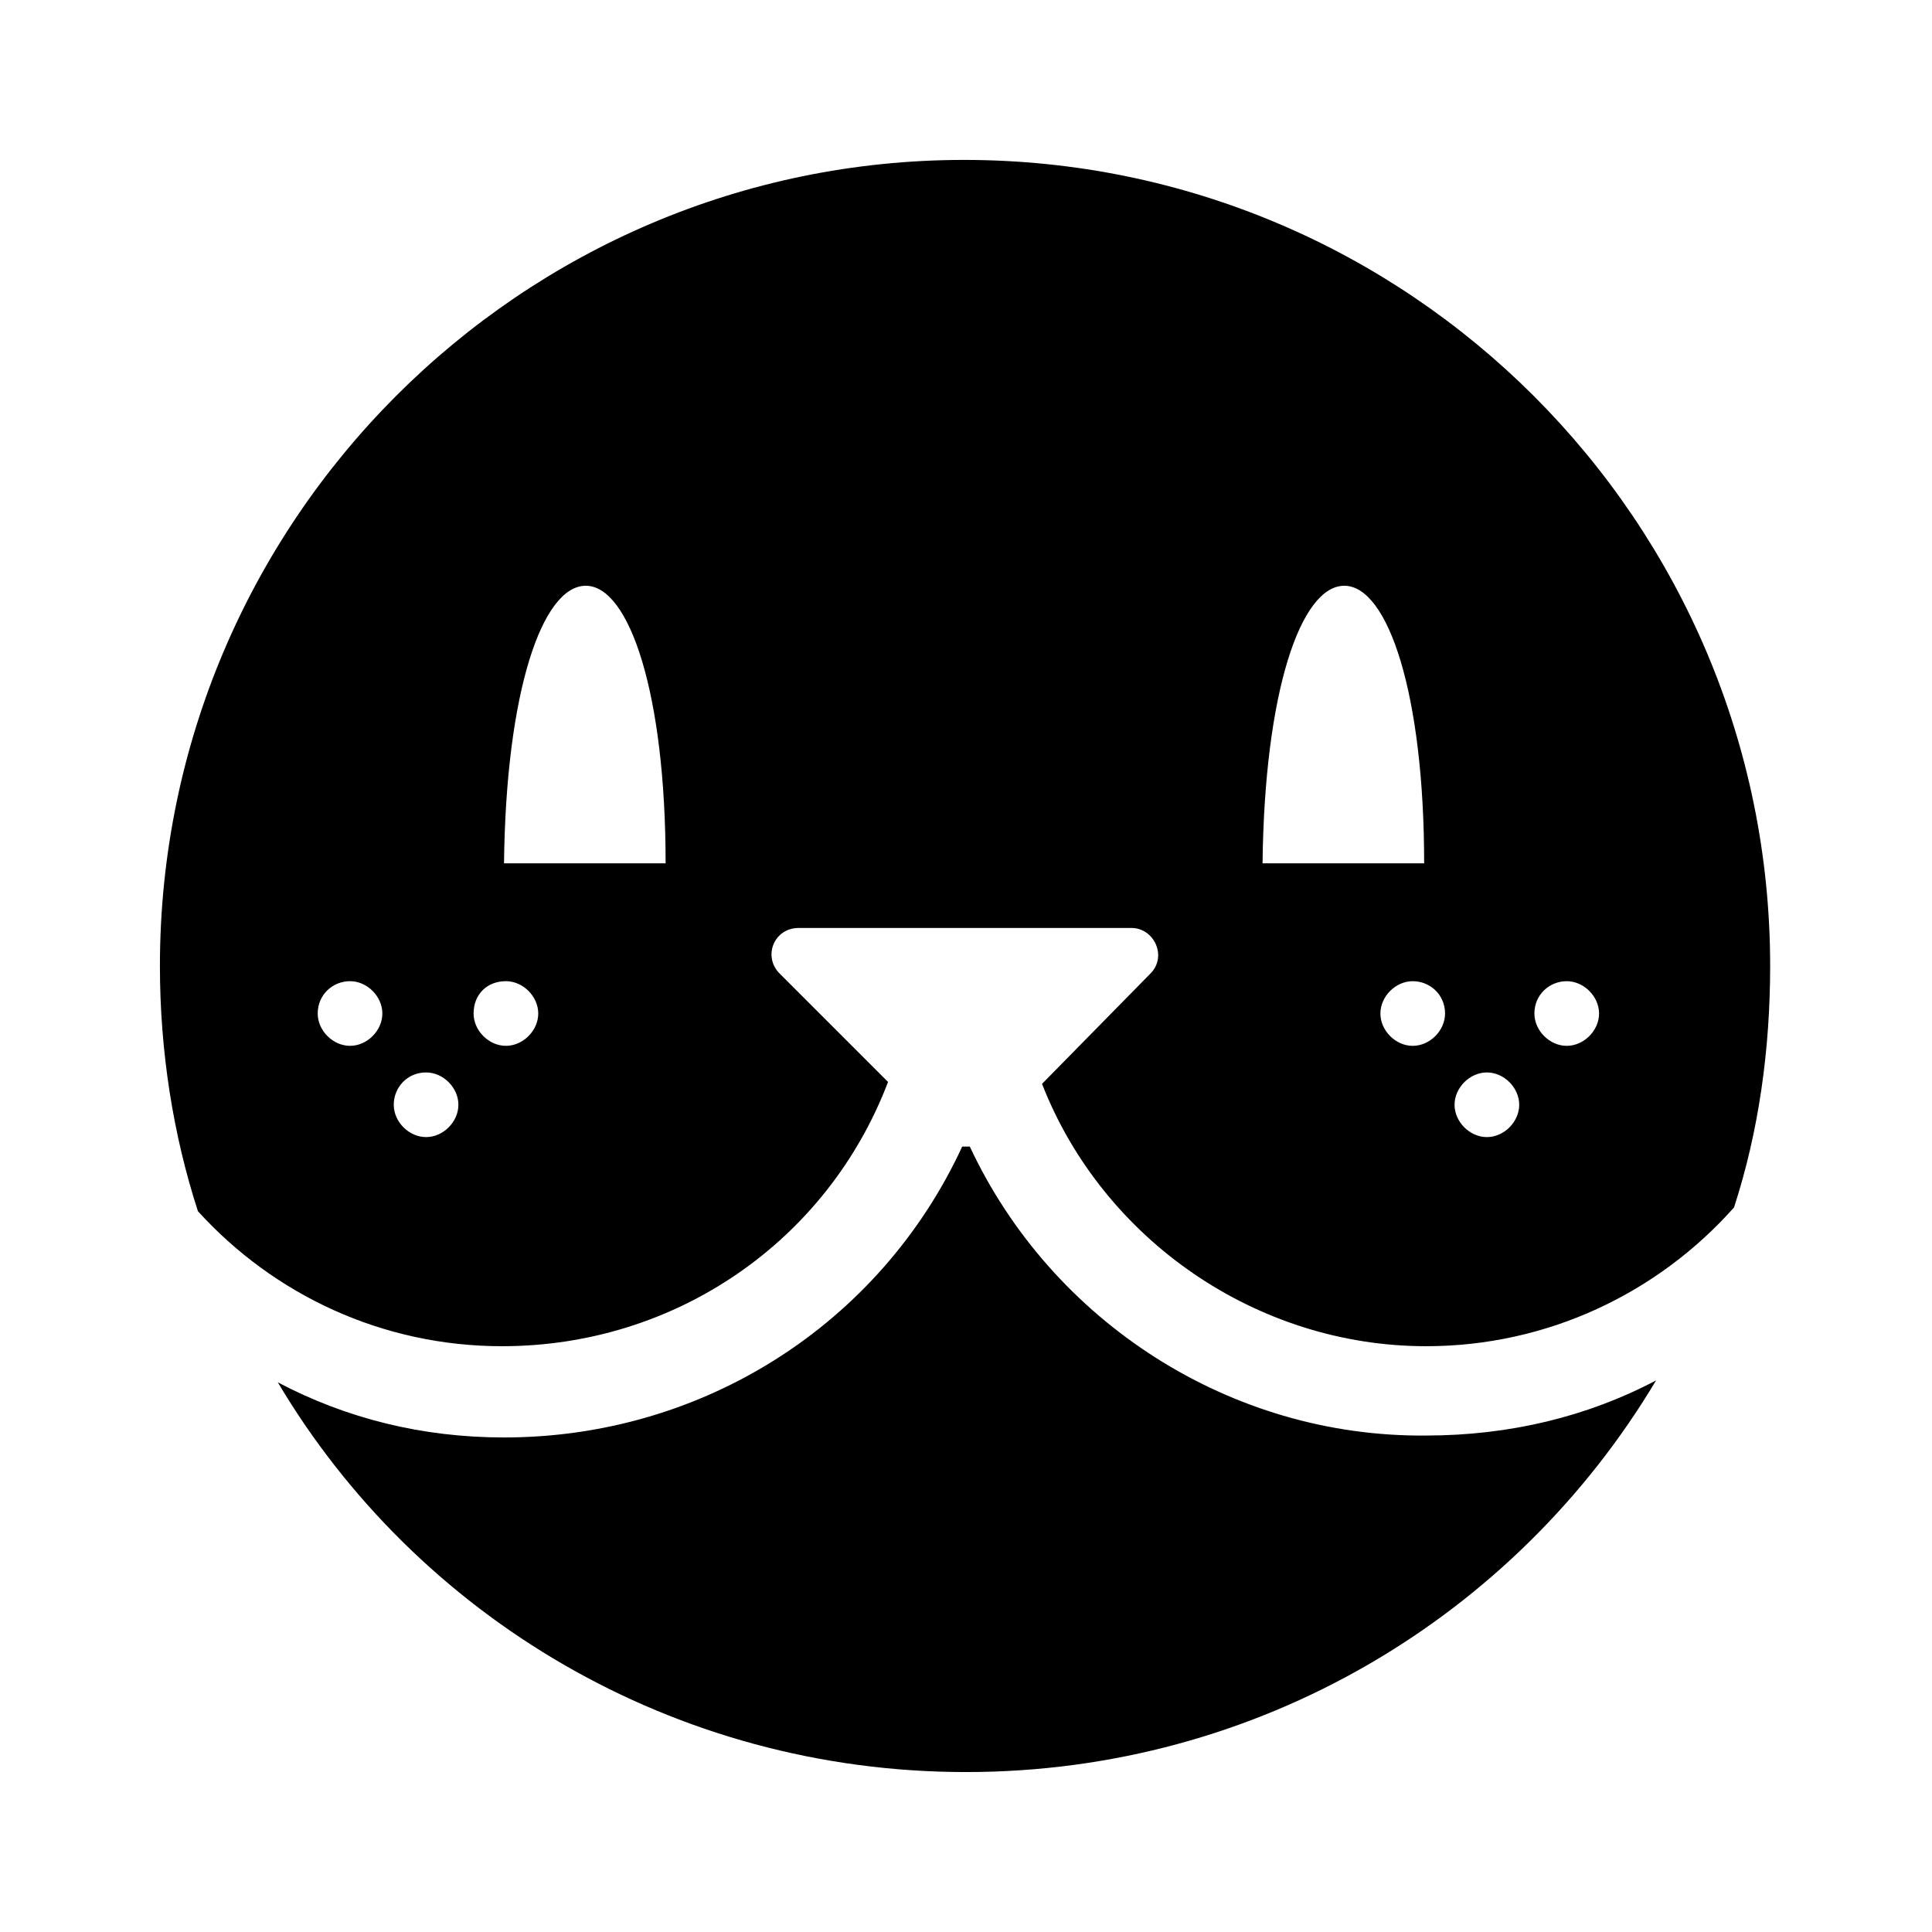
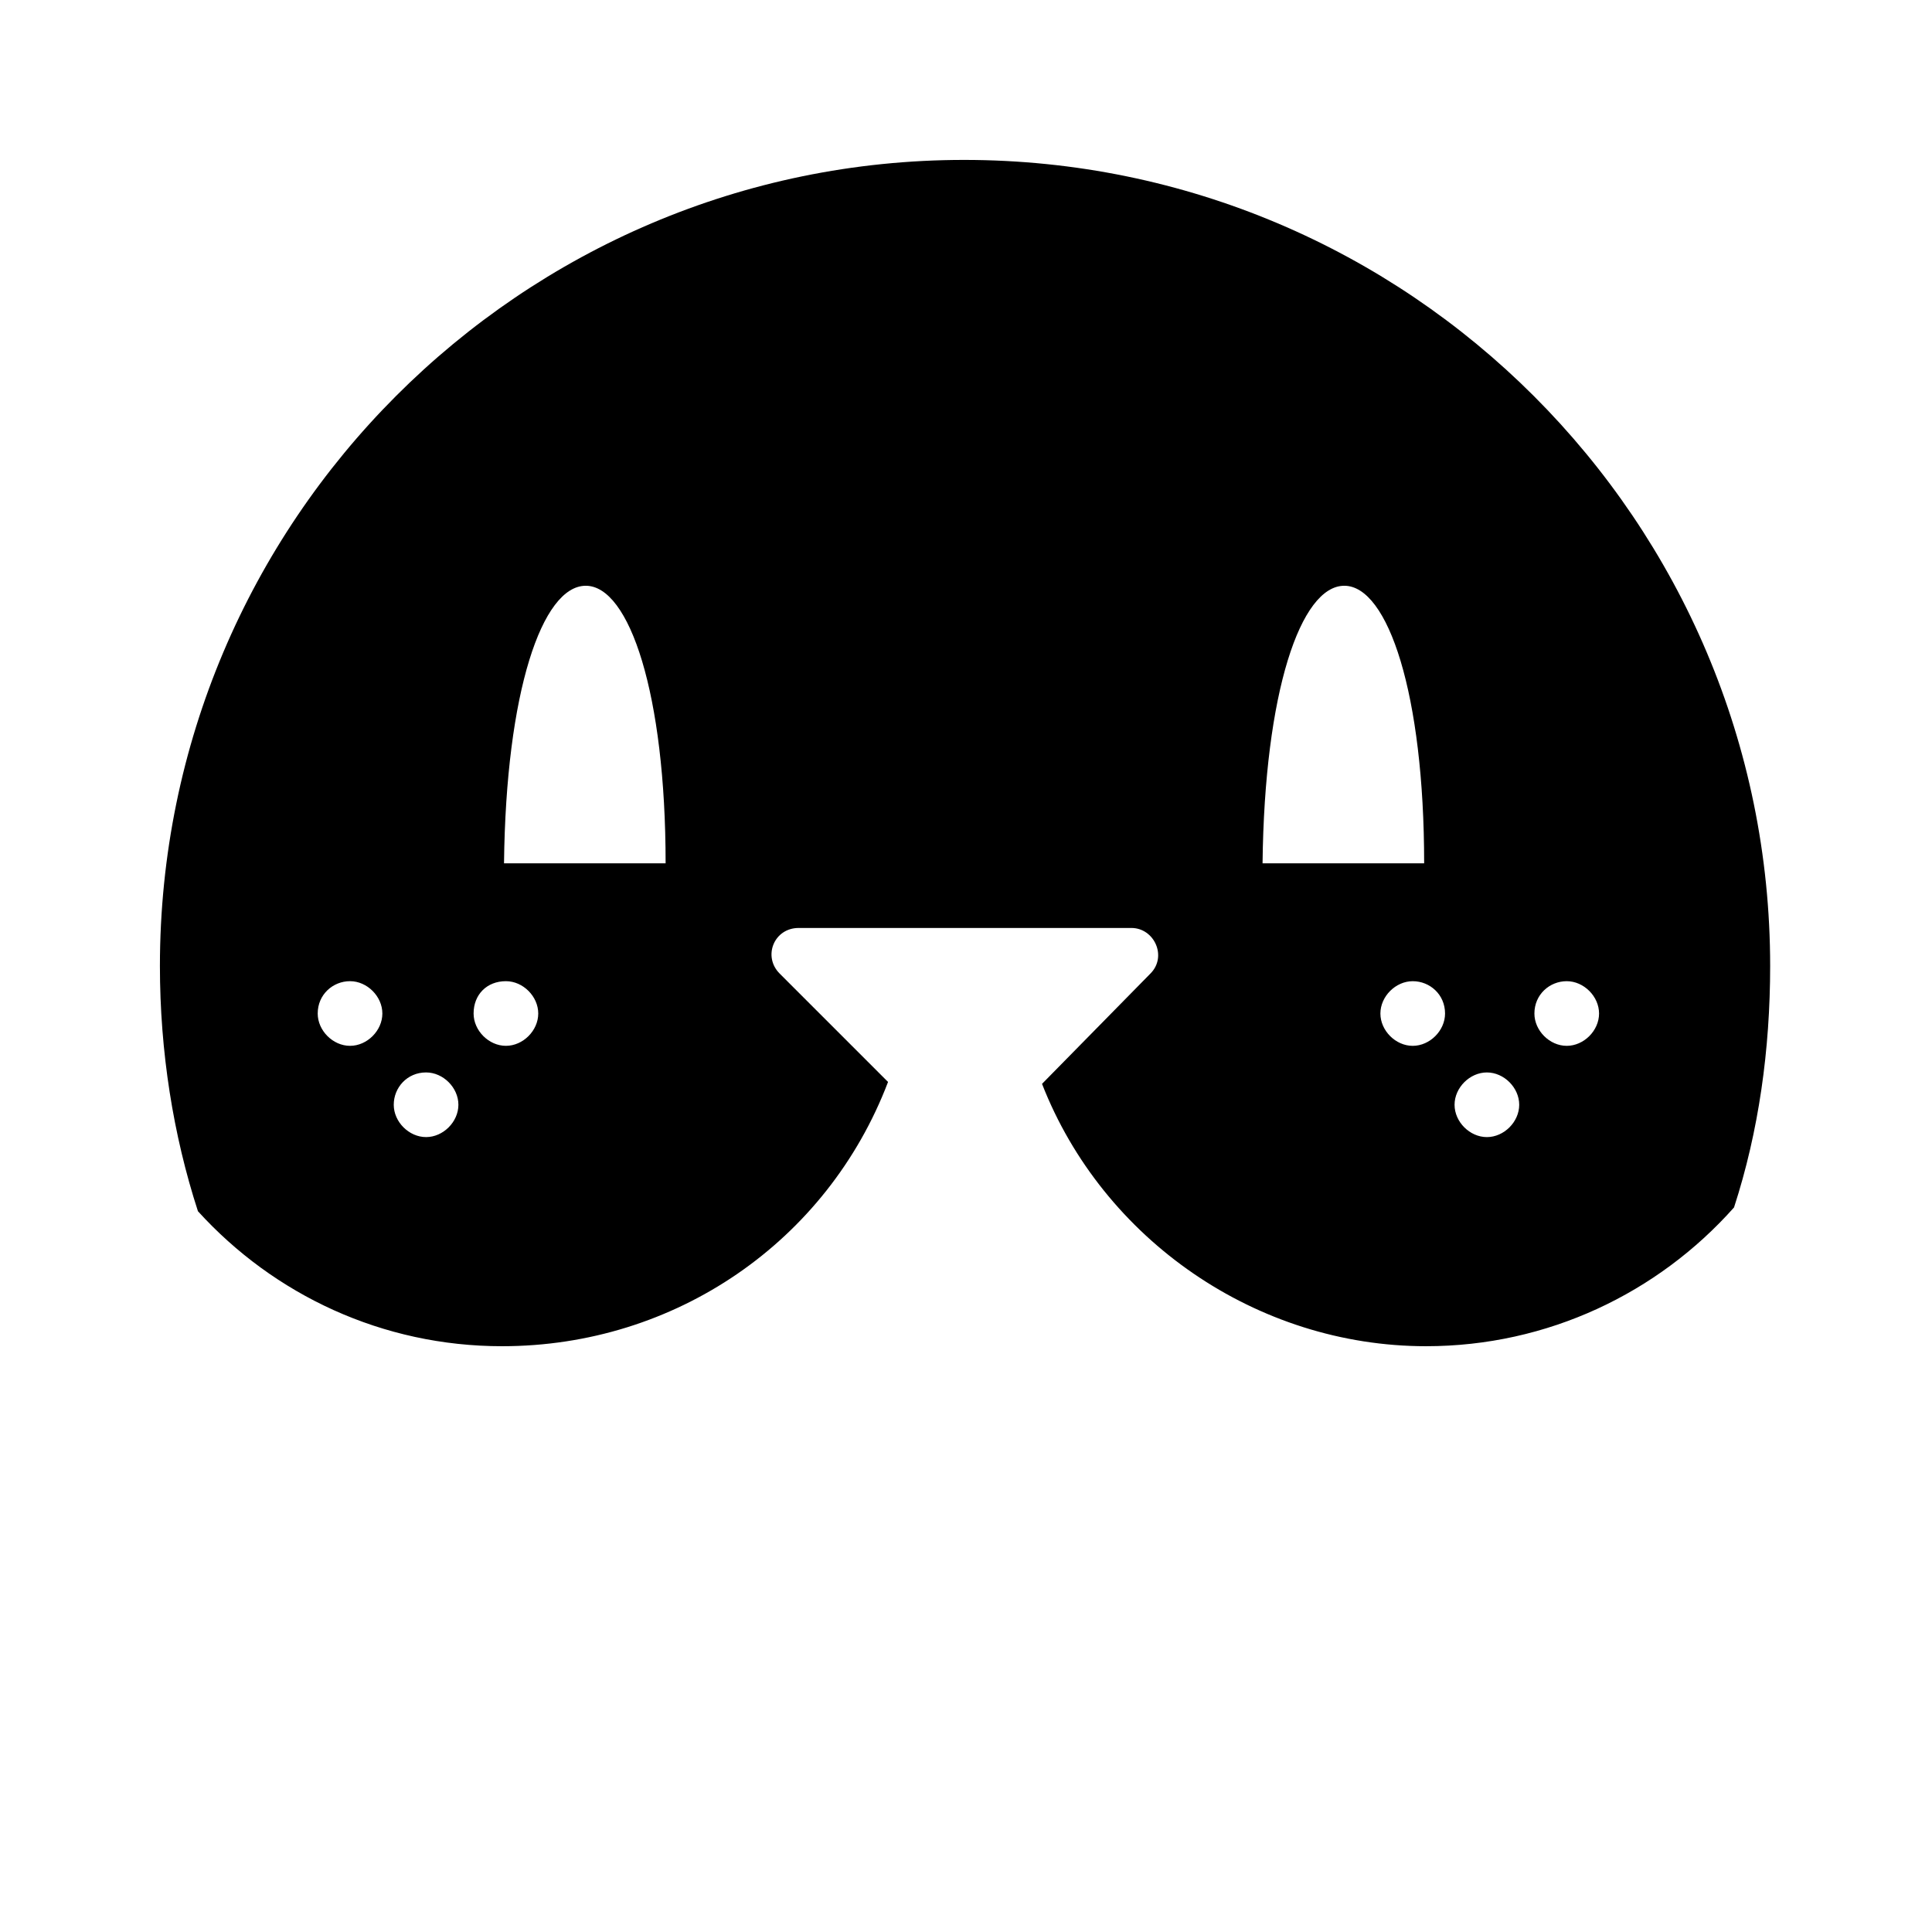
<svg xmlns="http://www.w3.org/2000/svg" fill="#000000" width="800px" height="800px" version="1.1" viewBox="144 144 512 512">
  <g>
-     <path d="m401.01 447.86h-2.016c-21.664 46.855-68.52 77.082-121.42 77.082-21.664 0-41.816-5.039-59.953-14.609 36.777 61.969 104.79 103.28 182.38 103.28 77.586 0 145.6-41.312 182.88-103.79-18.137 9.574-38.793 14.609-60.961 14.609-51.895 0.504-99.25-30.227-120.91-76.578z" />
    <path d="m277.07 500.76c45.848 0 86.152-27.711 102.27-70.031l-28.719-28.719c-4.535-4.535-1.512-12.09 5.039-12.09h88.168c6.047 0 9.574 7.559 5.039 12.09l-28.719 29.223c16.121 41.312 56.93 69.527 101.77 69.527 32.242 0 61.465-14.105 81.617-36.777 6.551-20.152 9.574-41.816 9.574-63.984 0-117.89-95.723-213.62-213.62-213.62-117.39 0-213.11 95.723-213.11 213.62 0 22.672 3.527 44.84 10.078 64.992 20.152 22.164 48.867 35.77 80.609 35.77zm282.13-96.734c4.535 0 8.566 4.031 8.566 8.566s-4.031 8.566-8.566 8.566-8.566-4.031-8.566-8.566c0-5.039 4.031-8.566 8.566-8.566zm-21.16 24.184c4.535 0 8.566 4.031 8.566 8.566s-4.031 8.566-8.566 8.566c-4.535 0-8.566-4.031-8.566-8.566s4.031-8.566 8.566-8.566zm-11.086-15.617c0 4.535-4.031 8.566-8.566 8.566s-8.566-4.031-8.566-8.566 4.031-8.566 8.566-8.566c4.539 0 8.566 3.527 8.566 8.566zm-26.699-113.36c11.586 0 21.16 28.719 21.16 73.555h-42.824c0.504-45.344 10.074-73.555 21.664-73.555zm-201.02 0c11.586 0 21.16 28.719 21.16 73.555h-42.824c0.504-45.344 10.074-73.555 21.664-73.555zm-21.16 104.79c4.535 0 8.566 4.031 8.566 8.566s-4.031 8.566-8.566 8.566-8.566-4.031-8.566-8.566c0-5.039 3.527-8.566 8.566-8.566zm-21.16 24.184c4.535 0 8.566 4.031 8.566 8.566s-4.031 8.566-8.566 8.566c-4.535 0-8.566-4.031-8.566-8.566s3.527-8.566 8.566-8.566zm-20.152-24.184c4.535 0 8.566 4.031 8.566 8.566s-4.031 8.566-8.566 8.566-8.566-4.031-8.566-8.566c0-5.039 4.031-8.566 8.566-8.566z" />
  </g>
</svg>